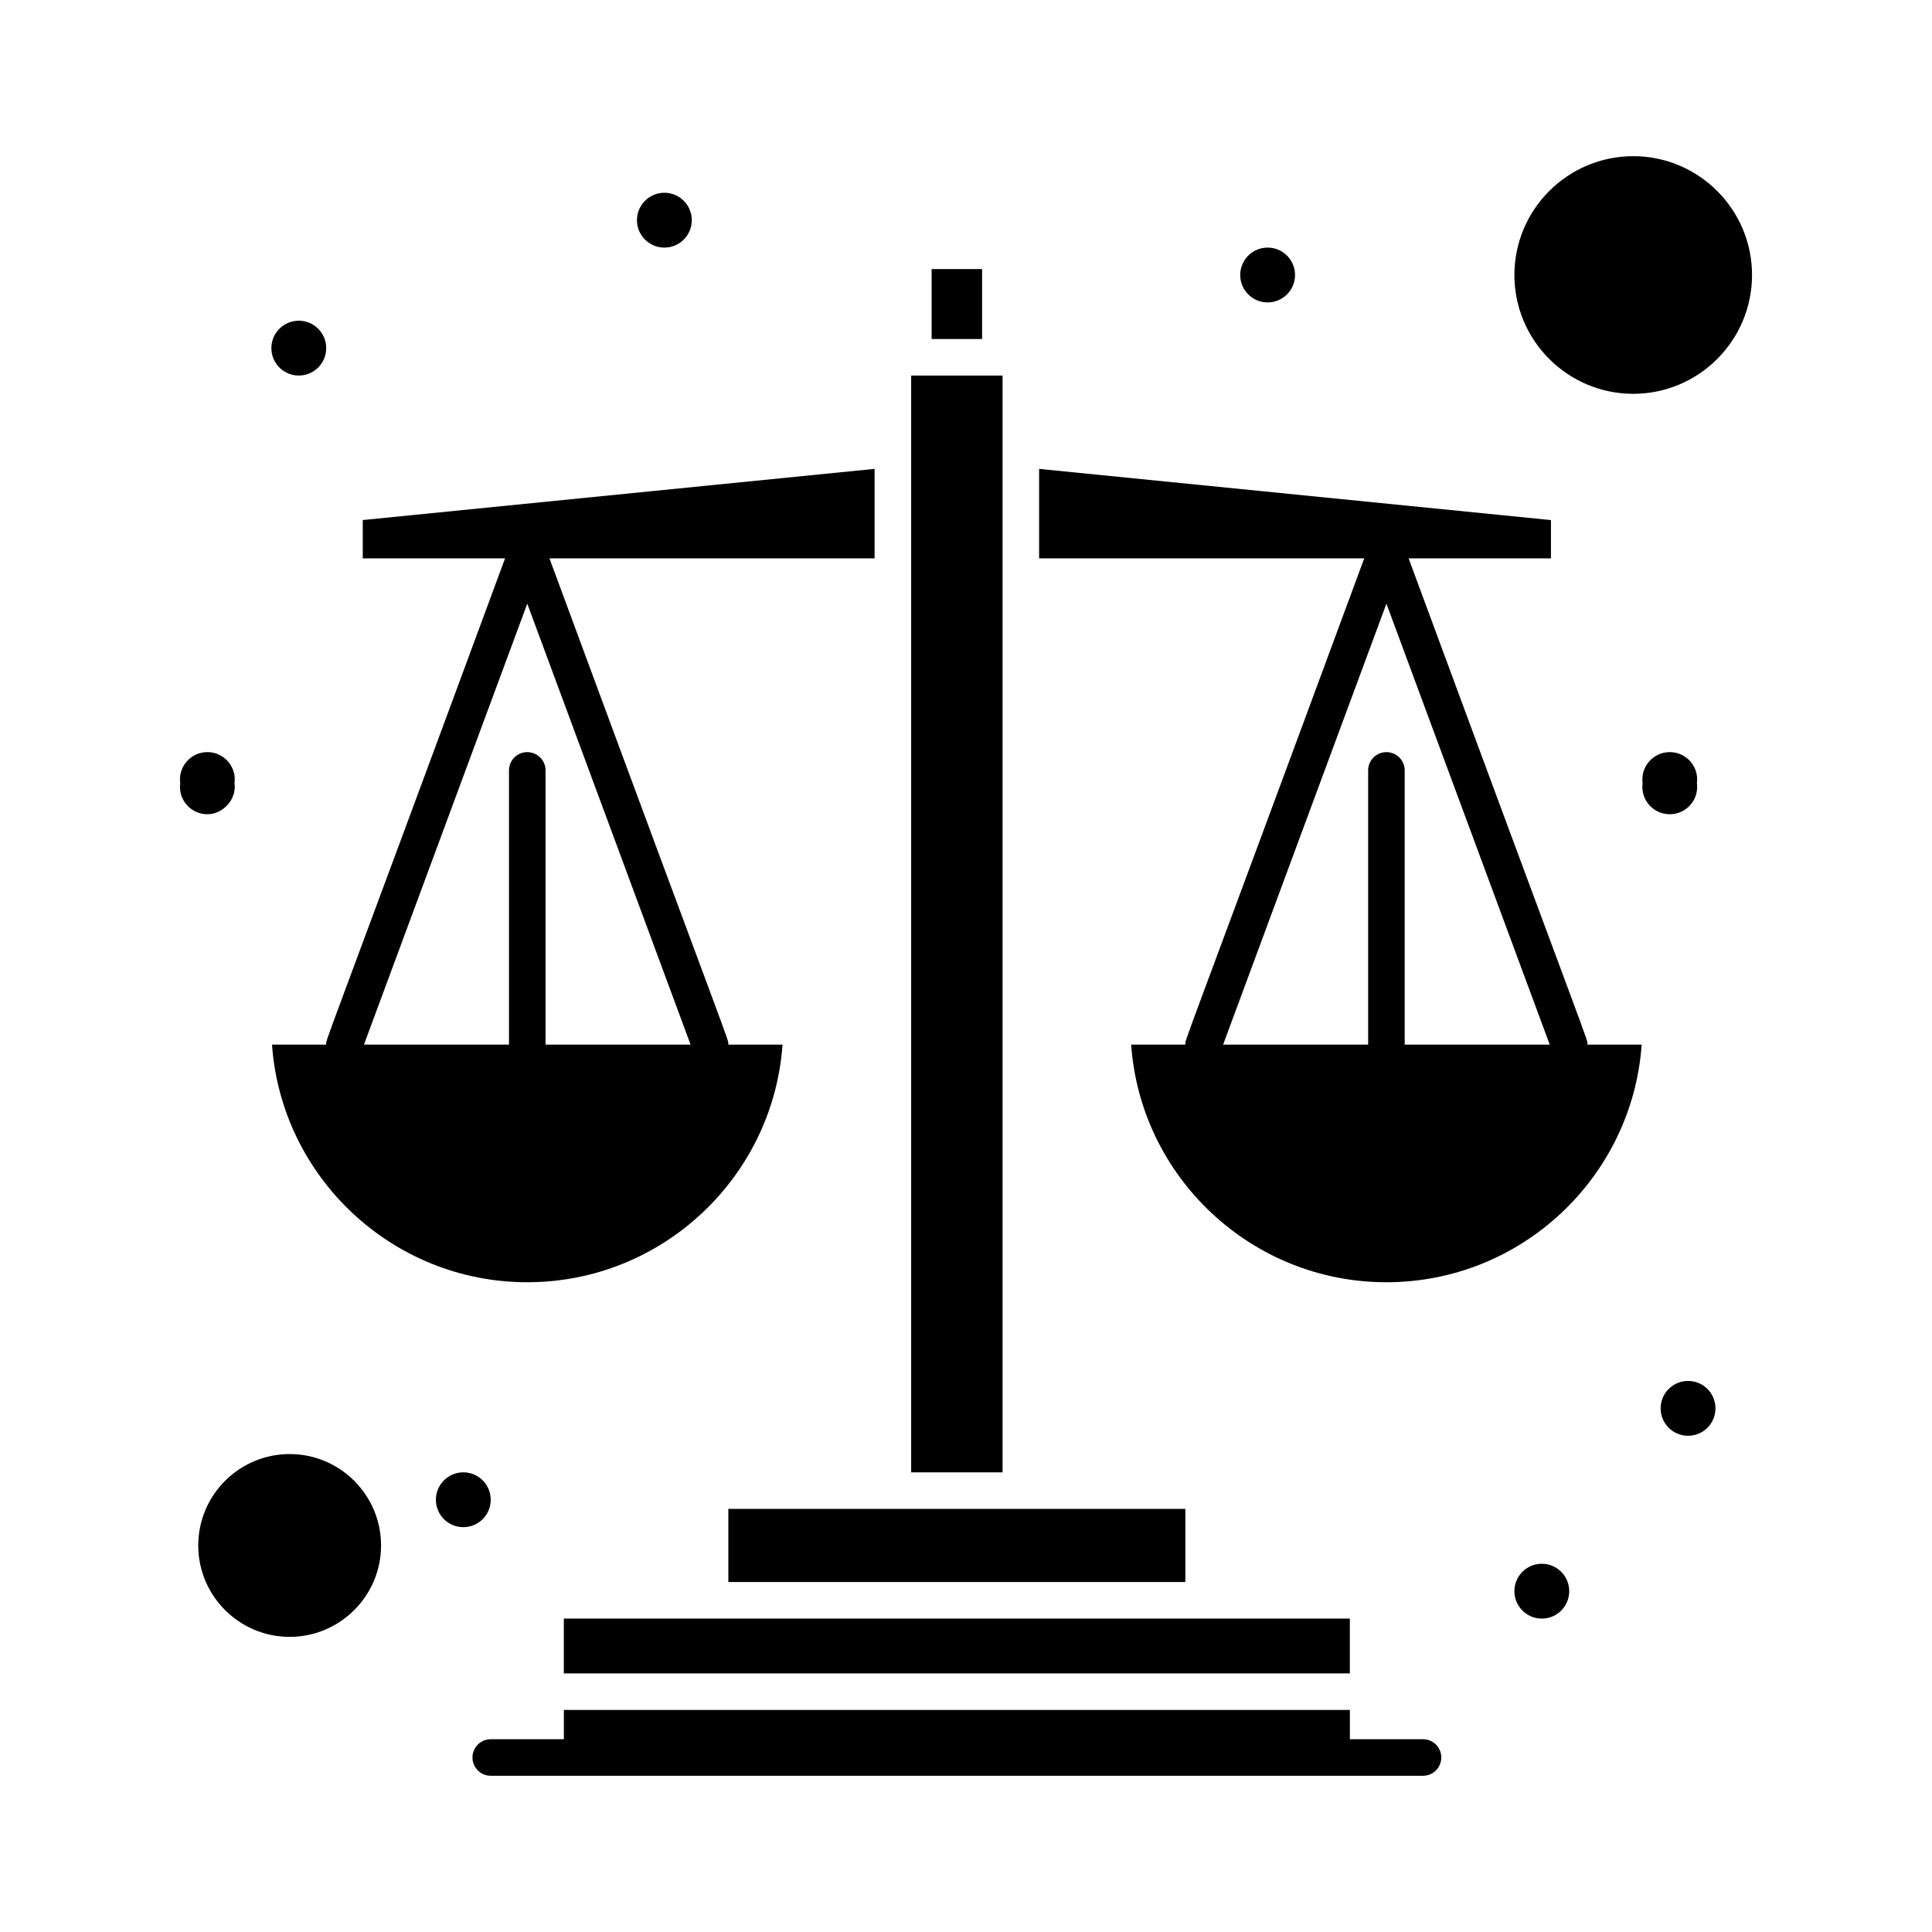
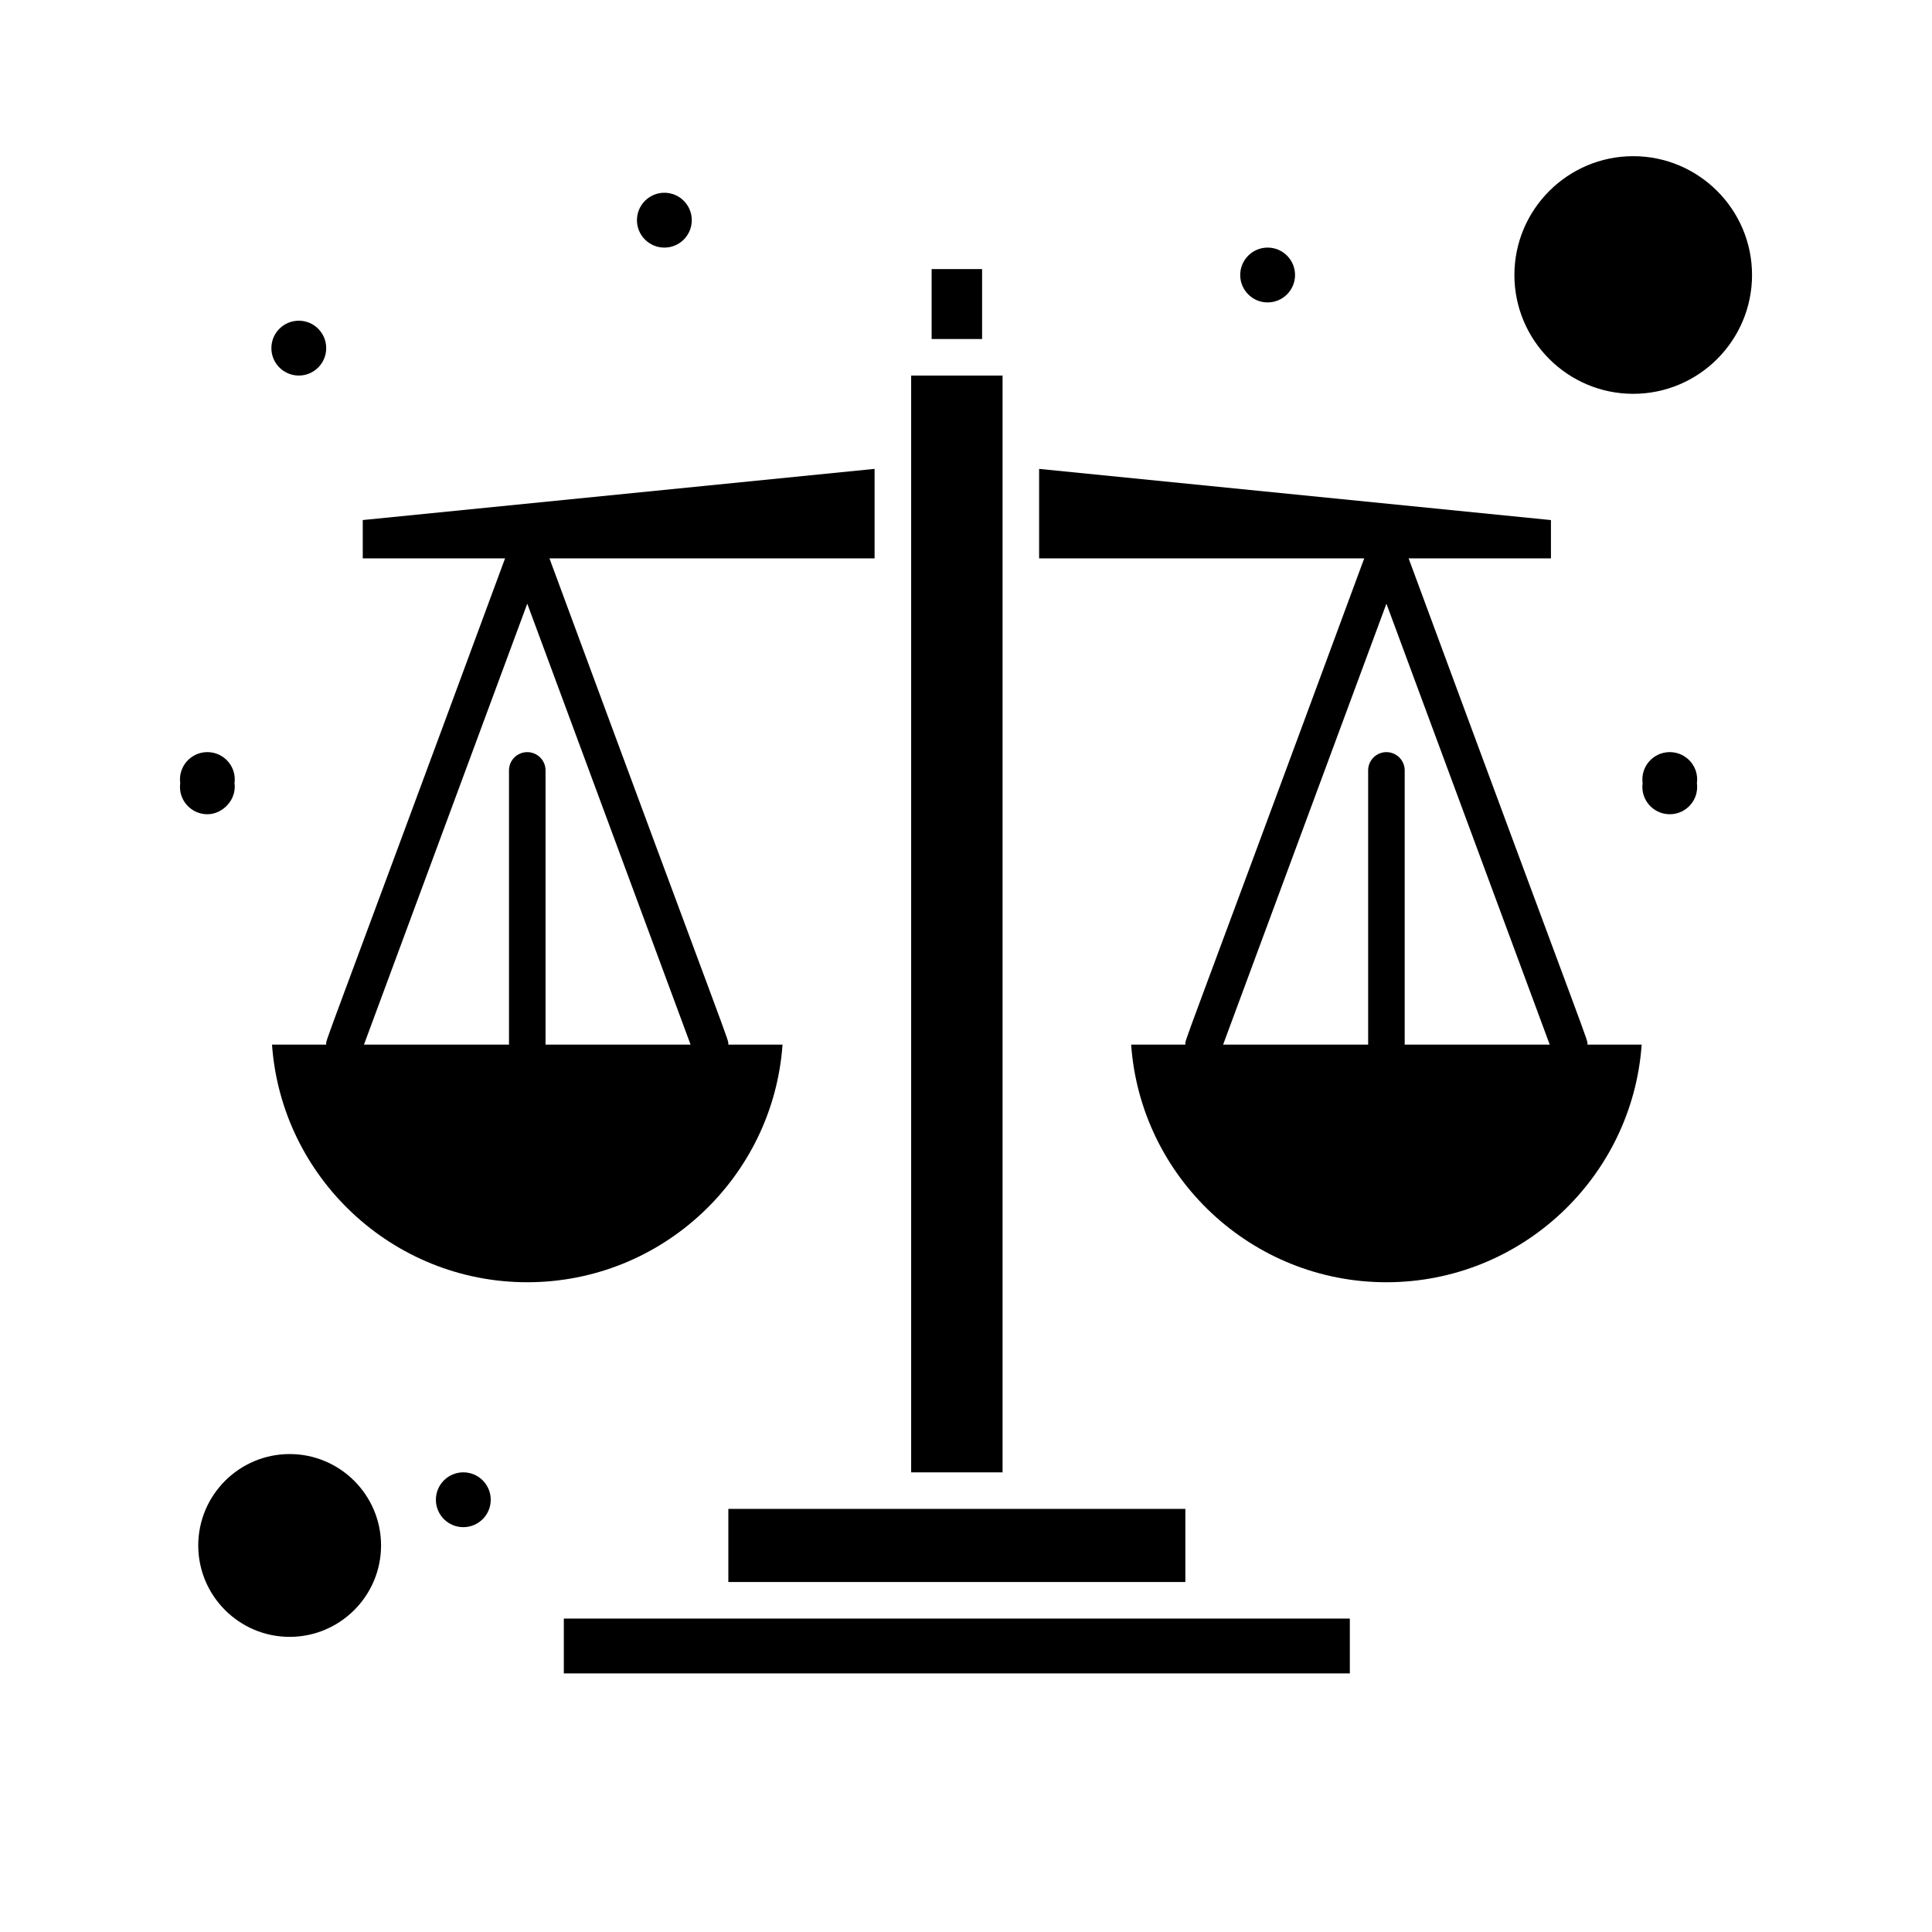
<svg xmlns="http://www.w3.org/2000/svg" fill="#000000" width="800px" height="800px" version="1.1" viewBox="144 144 512 512">
  <g>
    <path d="m337.02 563.25h121.11v-19.379h-121.11z" />
    <path d="m293.42 572.94v14.531h208.3v-14.531h-208.3z" />
    <path d="m409.69 243.53h-24.223v290.66h24.223v-290.66z" />
    <path d="m390.89 215.31h13.375v18.531h-13.375z" />
    <path d="m220.76 529.34c-13.355 0-24.223 10.867-24.223 24.223 0 13.355 10.867 24.223 24.223 24.223 13.355 0 24.223-10.867 24.223-24.223 0-13.359-10.867-24.223-24.223-24.223z" />
    <path d="m576.82 185.39c-17.363 0-31.488 14.125-31.488 31.488 0 17.363 14.125 31.488 31.488 31.488 17.363 0 31.488-14.125 31.488-31.488 0-17.363-14.125-31.488-31.488-31.488z" />
    <path d="m327.33 202.35c0 4.012-3.25 7.266-7.266 7.266-4.012 0-7.266-3.254-7.266-7.266 0-4.016 3.254-7.269 7.266-7.269 4.016 0 7.266 3.254 7.266 7.269" />
    <path d="m487.2 216.88c0 4.012-3.254 7.266-7.266 7.266-4.012 0-7.266-3.254-7.266-7.266 0-4.012 3.254-7.266 7.266-7.266 4.012 0 7.266 3.254 7.266 7.266" />
    <path d="m593.7 351.55c0.594-4.434-2.859-8.234-7.195-8.234-4.336 0-7.789 3.801-7.195 8.234-0.594 4.434 2.859 8.234 7.195 8.234 4.336 0 7.789-3.797 7.195-8.234z" />
-     <path d="m598.62 517.23c0 4.016-3.254 7.266-7.269 7.266-4.012 0-7.266-3.25-7.266-7.266 0-4.012 3.254-7.266 7.266-7.266 4.016 0 7.269 3.254 7.269 7.266" />
-     <path d="m559.86 565.68c0 4.012-3.25 7.266-7.266 7.266-4.012 0-7.266-3.254-7.266-7.266 0-4.016 3.254-7.269 7.266-7.269 4.016 0 7.266 3.254 7.266 7.269" />
    <path d="m274.05 541.45c0 4.012-3.254 7.266-7.266 7.266-4.016 0-7.269-3.254-7.269-7.266s3.254-7.266 7.269-7.266c4.012 0 7.266 3.254 7.266 7.266" />
    <path d="m206.15 351.55c0.594-4.434-2.859-8.234-7.195-8.234-4.336 0-7.789 3.801-7.195 8.234-0.594 4.434 2.859 8.234 7.195 8.234 4.016 0 7.789-3.797 7.195-8.234z" />
    <path d="m230.45 236.26c0 4.012-3.25 7.266-7.266 7.266-4.012 0-7.266-3.254-7.266-7.266 0-4.016 3.254-7.269 7.266-7.269 4.016 0 7.266 3.254 7.266 7.269" />
    <path d="m517.3 291.97h37.715v-10.148l-135.64-13.562v23.711h86.16c-50.121 135.7-47.391 127.12-47.391 128.86h-14.379c2.492 35.145 31.883 62.977 67.648 62.977 35.766 0 65.156-27.832 67.648-62.977h-14.379c0.008-1.734 2.492 6.168-47.383-128.86zm-5.883 51.352c-2.676 0-4.844 2.168-4.844 4.844v72.664h-38.434l43.277-116.85 43.277 116.85h-38.434v-72.664c0-2.676-2.168-4.844-4.844-4.844z" />
    <path d="m230.46 420.83h-14.375c2.492 35.145 31.883 62.977 67.648 62.977s65.156-27.832 67.648-62.977h-14.379c0-1.734 2.484 6.168-47.391-128.86h86.164v-23.715l-135.64 13.562v10.152h37.715c-50.121 135.7-47.391 127.12-47.391 128.86zm53.273-77.508c-2.676 0-4.844 2.168-4.844 4.844v72.664h-38.434l43.277-116.85 43.277 116.85h-38.434v-72.664c0-2.676-2.168-4.844-4.844-4.844z" />
-     <path d="m521.11 604.91h-19.379v-7.75h-208.3v7.75h-19.379c-2.676 0-4.844 2.168-4.844 4.844 0 2.676 2.168 4.844 4.844 4.844h247.06c2.676 0 4.844-2.168 4.844-4.844 0.004-2.676-2.164-4.844-4.84-4.844z" />
  </g>
</svg>